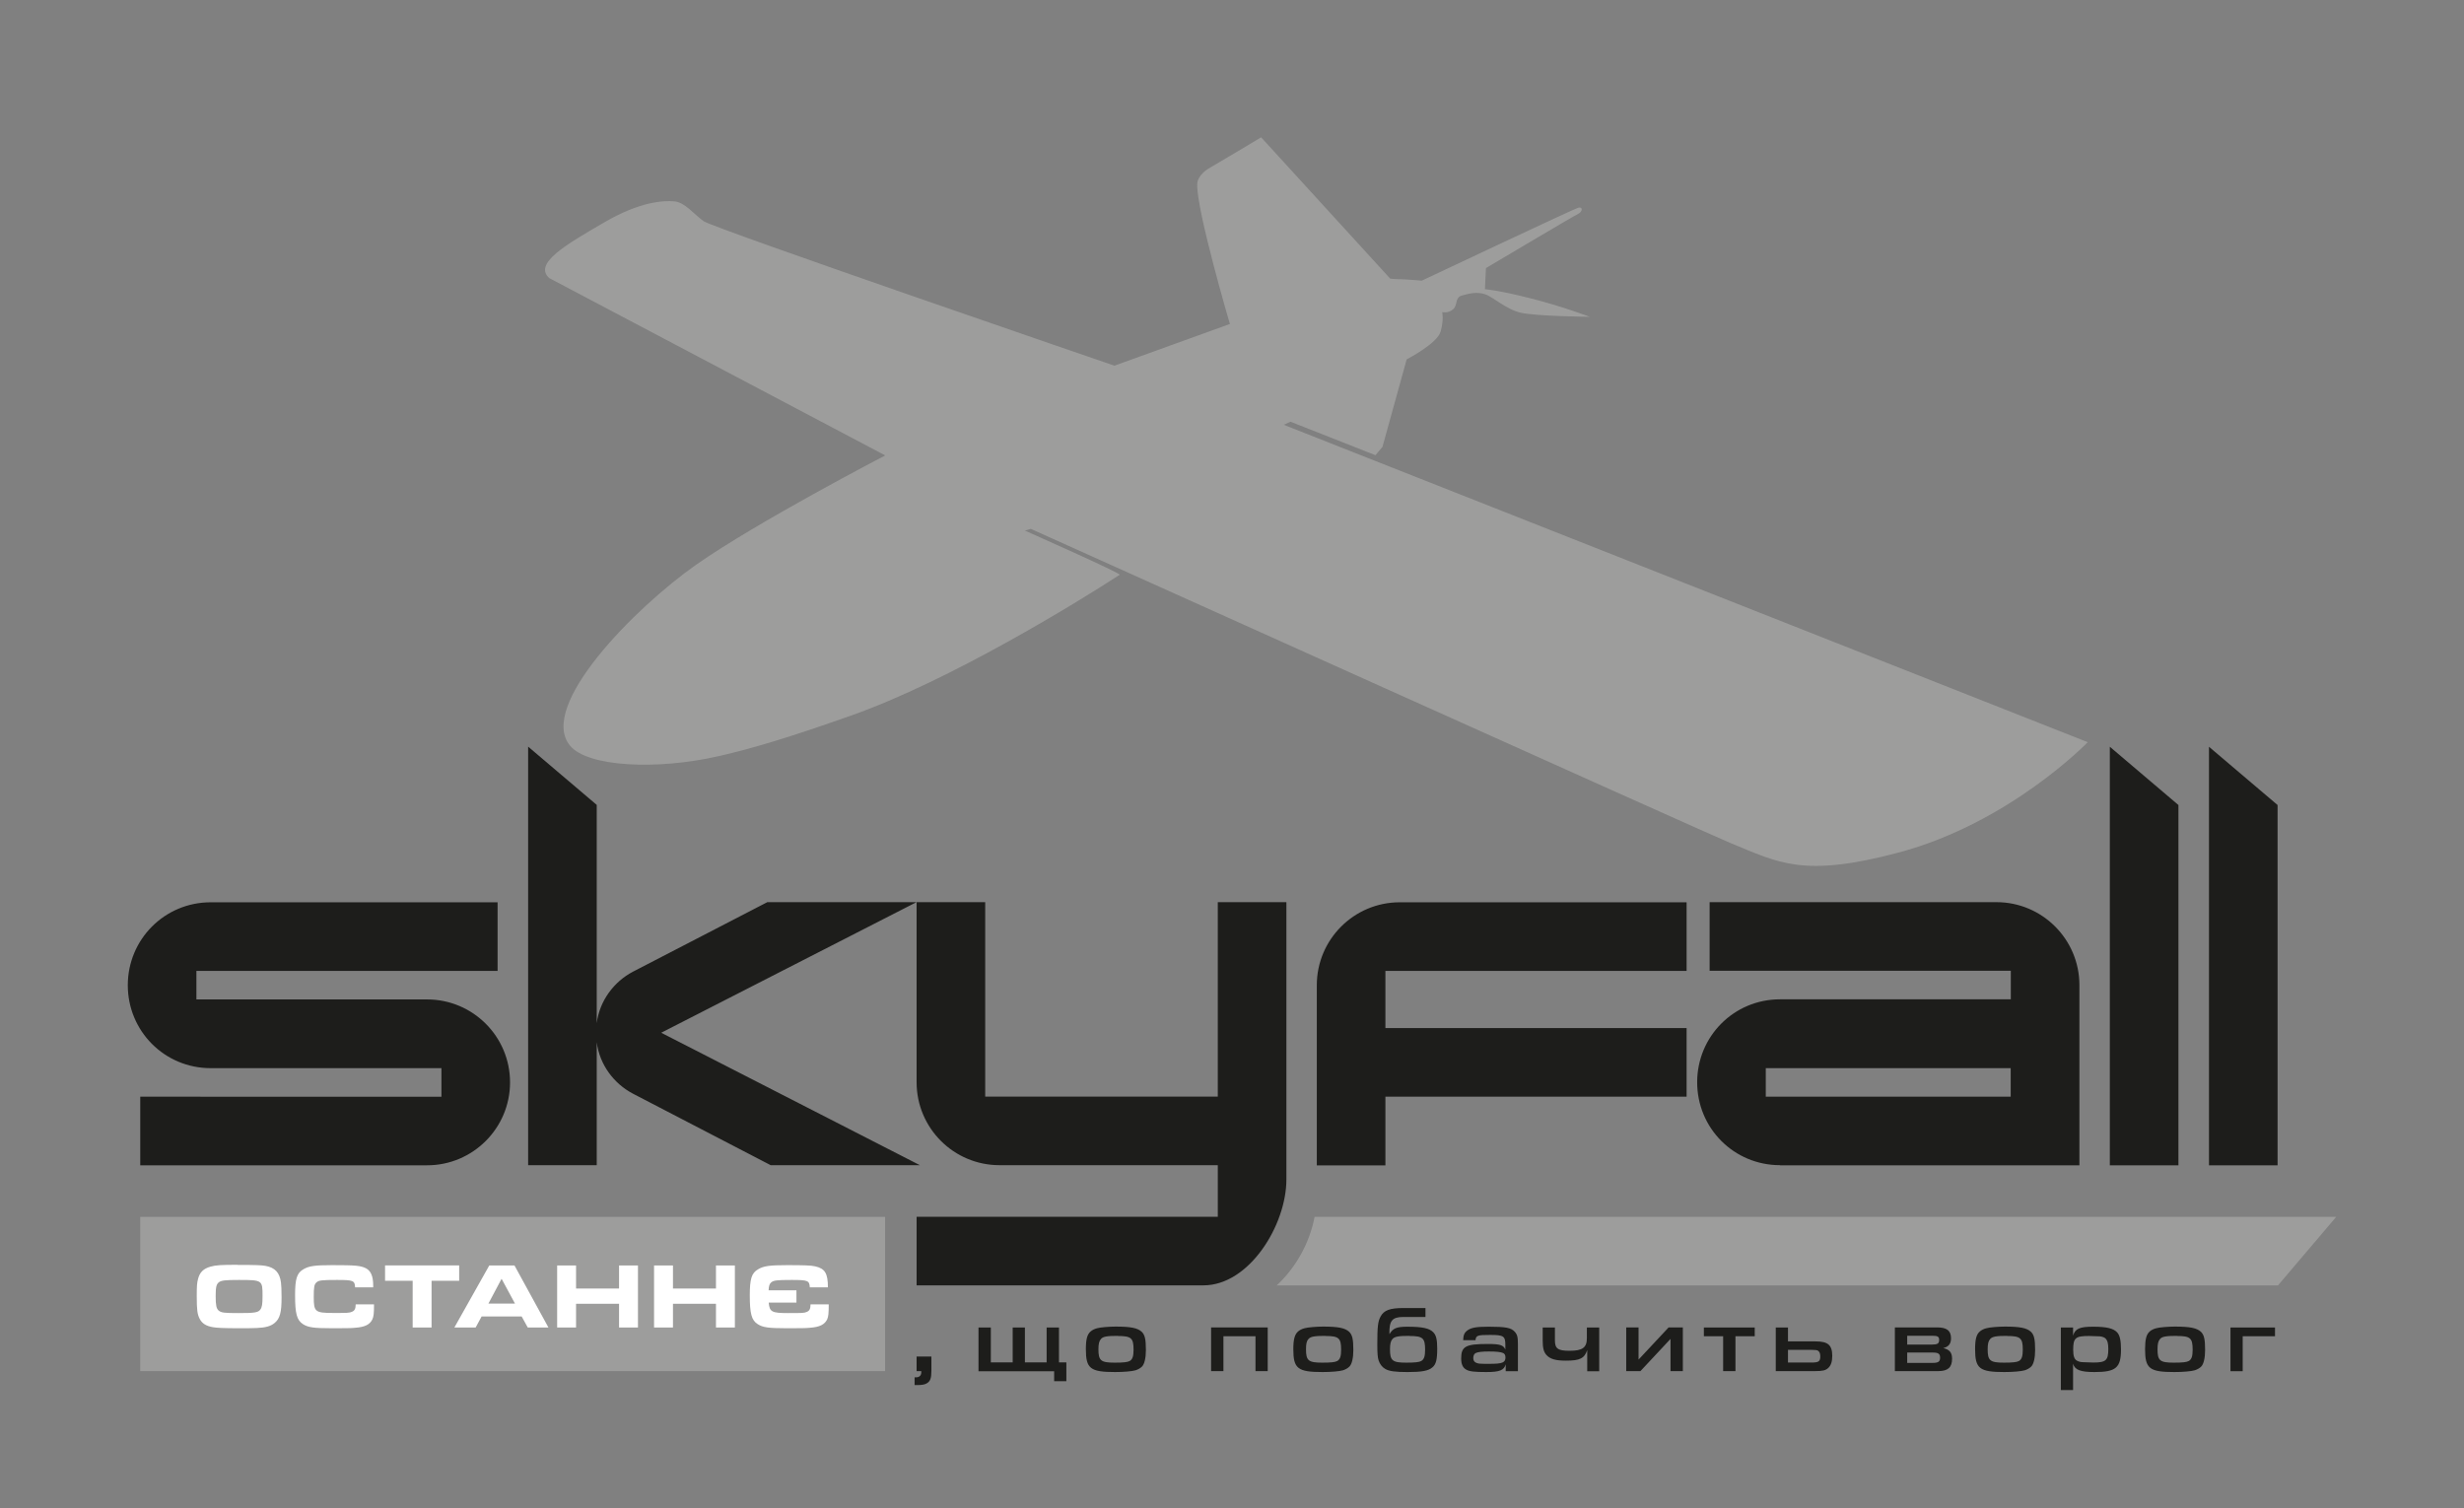
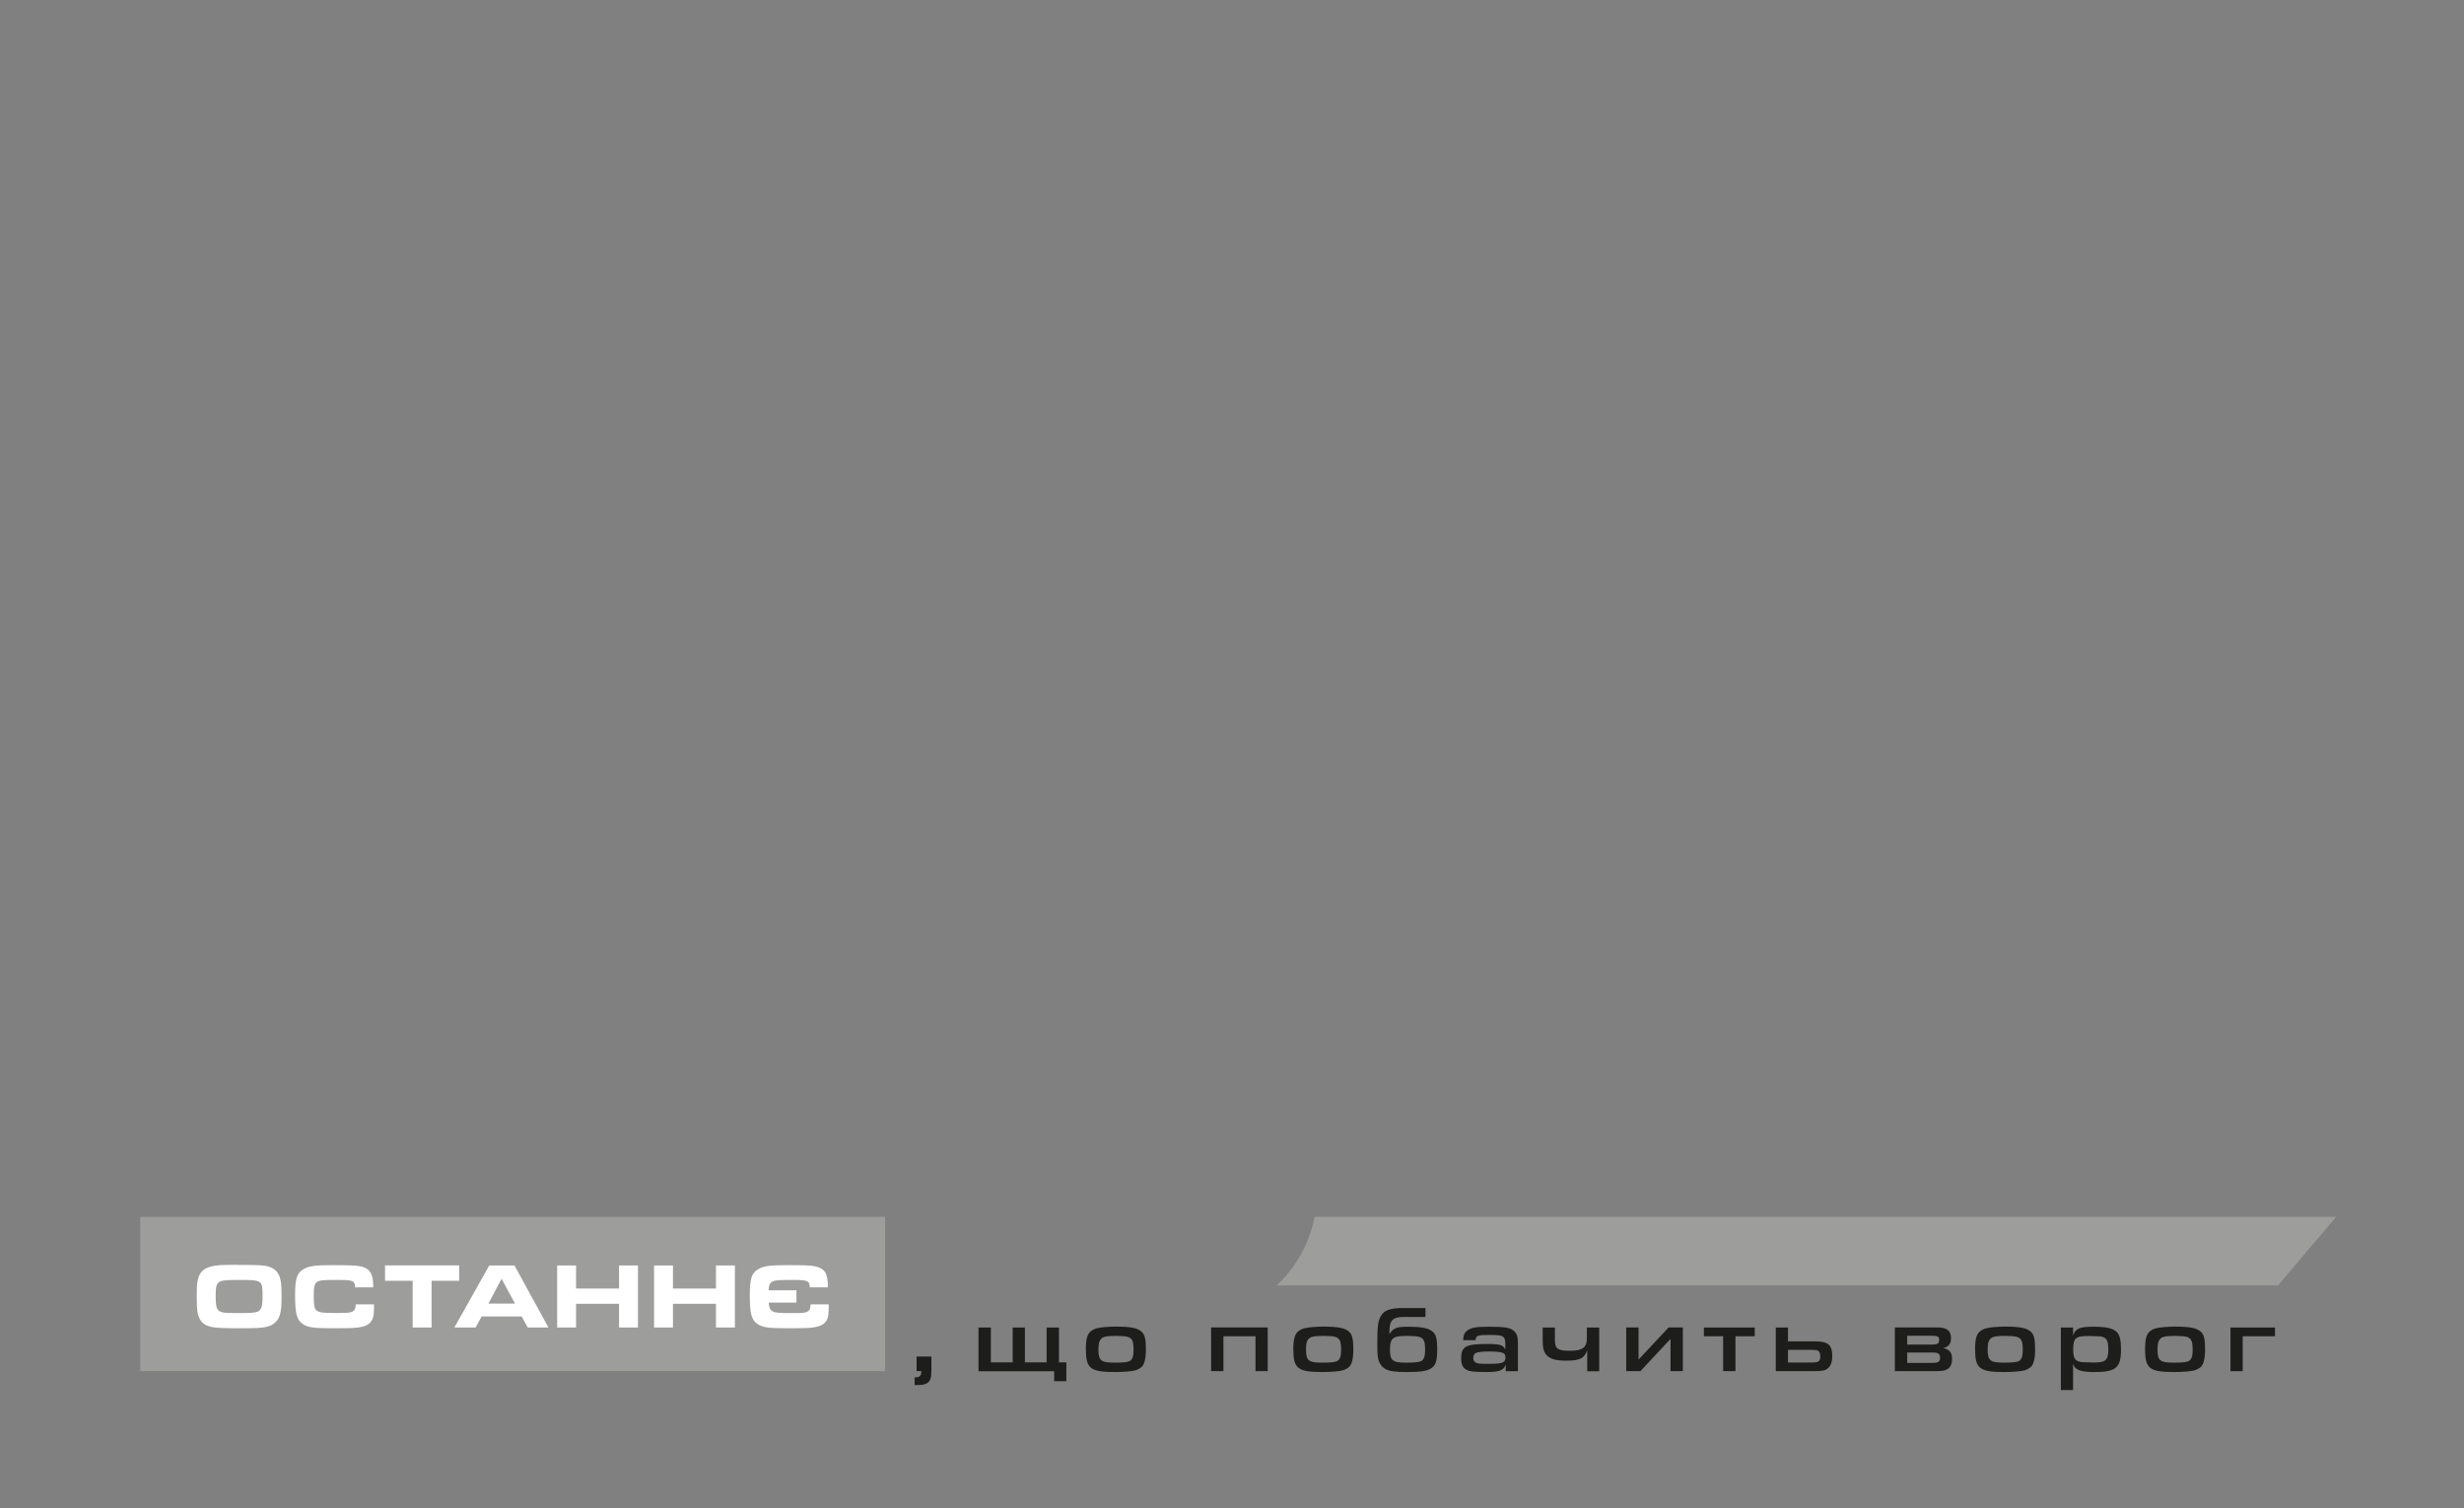
<svg xmlns="http://www.w3.org/2000/svg" id="_Шар_2" data-name="Шар_2" viewBox="0 0 209.76 128.41">
  <rect x="0" y="0" width="209.76" height="128.41" fill="#808080" stroke="none" />
  <defs>
    <style>
      .cls-1 {
        fill: none;
      }

      .cls-2 {
        fill: #1d1d1b;
      }

      .cls-3 {
        fill: #fff;
      }

      .cls-4 {
        fill: #9d9d9c;
      }

      .cls-5 {
        clip-path: url(#clippath);
      }
    </style>
    <clipPath id="clippath">
      <rect class="cls-1" width="209.76" height="128.41" />
    </clipPath>
  </defs>
  <g id="_Шар_1-2" data-name="Шар_1">
    <rect class="cls-4" x="11.94" y="103.59" width="63.41" height="13.13" />
    <g class="cls-5">
      <path class="cls-4" d="M111.91,103.59c-.43,2.27-1.61,4.33-3.23,5.84h85.24l4.96-5.84h-86.97Z" />
-       <path class="cls-4" d="M46.81,23.7l28.55,15.07s-10.92,5.67-16.12,9.32c-5.19,3.65-13.5,12.03-10.71,15.39,1.49,1.8,7.35,2.1,12.65.89,2.97-.68,6.01-1.6,11.23-3.44,8.42-2.96,19.33-9.67,22.91-12,.17-.11-8.07-3.76-8.07-3.76l.5-.15s57.75,26.01,59.55,26.74c4.12,1.68,6.17,2.98,14.31.82,9.48-2.52,16.12-9.4,16.12-9.4l-68.45-27.02.58-.26,7.23,2.85.6-.71,2.06-7.45s2.62-1.34,2.9-2.39.12-1.63.12-1.63c0,0,.49.13.92-.23.43-.36.14-1,.75-1.18.61-.17,1.26-.34,1.96-.12.7.22,1.78,1.28,3.06,1.58,1.28.3,5.88.35,5.88.35,0,0-2.36-.9-5.07-1.58-2.7-.69-3.86-.77-3.86-.77l.09-1.8s7.49-4.45,7.86-4.62c.37-.18.41-.63,0-.52-.4.11-13.32,6.21-13.32,6.21,0,0-1.28-.11-1.77-.12-.49,0-.92-.05-.92-.05l-10.99-12.03s-4.01,2.4-4.29,2.55c-.28.15-1.13.67-1.15,1.45-.07,2.2,2.78,11.89,2.78,11.89l-9.83,3.55s-34.13-11.7-34.97-12.3c-.84-.6-1.59-1.61-2.5-1.69-.89-.07-2.87-.02-6.01,1.82-3.15,1.84-6.08,3.49-4.59,4.75" />
-       <path class="cls-2" d="M16.72,85.08v-2.43h25.64v-5.84h-24.42c-3.93,0-7.06,3.16-7.06,7.06s3.12,7.06,7.06,7.06h19.64v2.43H11.94v5.84h24.42c3.89,0,7.06-3.16,7.06-7.06s-3.16-7.06-7.06-7.06h-19.64ZM56.28,87.92l21.74-11.12h-12.7l-11.44,5.92c-1.62.85-2.84,2.48-3.08,4.38v-18.58l-5.84-4.96v35.63h5.84v-10.47c.24,1.91,1.46,3.53,3.08,4.38l11.73,6.09h12.7l-22.03-11.28ZM109.51,100.41v-23.61h-5.84v16.55h-19.8v-16.55h-5.84v15.33c0,3.9,3.16,7.06,7.06,7.06h18.58v4.39h-25.64v5.84h24.42c3.89,0,7.06-5.12,7.06-9.02M117.94,93.36h25.64v-5.84h-25.64v-4.87h25.64v-5.84h-24.42c-3.89,0-7.06,3.16-7.06,7.06v15.34h5.84v-5.84ZM171.17,93.36h-20.85v-2.43h20.85v2.43ZM151.54,99.2h25.48v-15.34c0-3.89-3.16-7.06-7.06-7.06h-24.42v5.84h25.64v2.43h-19.64c-3.94,0-7.06,3.16-7.06,7.06s3.12,7.06,7.06,7.06M179.61,99.2h5.84v-30.67l-5.84-4.96v35.63ZM193.89,99.2v-30.67l-5.84-4.96v35.63h5.84Z" />
      <path class="cls-2" d="M190.93,113.75h2.74v-.74h-3.79v3.72h1.04v-2.97ZM185.31,113.73c1.15,0,1.35.17,1.35,1.17,0,.56-.09.82-.33.96-.18.1-.53.14-1.28.14-1.17,0-1.38-.17-1.38-1.13,0-.47.06-.71.21-.88.17-.21.51-.27,1.44-.27M185.13,112.93c-.53,0-1.29.06-1.57.14-.21.05-.43.16-.56.28-.28.25-.39.66-.39,1.51,0,1.65.38,1.94,2.49,1.94.71,0,1.45-.06,1.74-.15.19-.06.42-.18.55-.32.21-.21.33-.74.33-1.4,0-.94-.09-1.3-.36-1.56-.35-.32-.92-.44-2.23-.44M178.75,113.76c.21.02.4.09.49.18.17.17.24.42.24.89,0,.98-.2,1.16-1.28,1.16l-.87-.03c-.2,0-.38-.05-.52-.13-.22-.11-.32-.4-.32-.92,0-1.02.19-1.18,1.35-1.18l.92.03ZM175.44,113.01v5.32h1.04v-2.23c.16.52.63.7,1.82.7,1.83,0,2.26-.36,2.26-1.93,0-.76-.1-1.2-.33-1.45-.32-.34-.9-.48-2.04-.48s-1.53.16-1.71.76v-.69h-1.04ZM170.85,113.73c1.15,0,1.35.17,1.35,1.17,0,.56-.09.82-.33.96-.18.1-.53.14-1.28.14-1.17,0-1.38-.17-1.38-1.13,0-.47.06-.71.21-.88.18-.21.52-.27,1.44-.27M170.67,112.93c-.53,0-1.29.06-1.57.14-.21.05-.43.16-.56.28-.29.25-.4.66-.4,1.51,0,1.65.38,1.94,2.49,1.94.71,0,1.45-.06,1.74-.15.19-.06.42-.18.55-.32.21-.21.33-.74.33-1.4,0-.94-.09-1.3-.36-1.56-.35-.32-.92-.44-2.23-.44M162.36,114.46v-.75h2.17c.42,0,.55.08.55.36,0,.3-.14.39-.6.39h-2.12ZM162.36,116.01v-.87h2.2c.45,0,.6.11.6.44s-.15.44-.62.44h-2.18ZM161.31,116.72h3.69c.82,0,1.18-.31,1.18-1.05,0-.53-.21-.78-.75-.91h0c.45-.11.66-.36.66-.83,0-.65-.35-.93-1.18-.93h-3.6v3.72ZM152.21,115.99v-1.08h1.99c.35,0,.47.02.56.07.13.08.2.23.2.48,0,.44-.14.53-.75.53h-1.99ZM151.17,116.72h3.34c.65,0,.91-.06,1.13-.27.23-.21.34-.55.34-1.02,0-.92-.36-1.24-1.41-1.24h-2.36v-1.18h-1.04v3.72ZM146.69,113.75v2.97h1.05v-2.97h1.64v-.74h-4.33v.74h1.65ZM142.22,116.72h1.04v-3.72h-1.21l-2.56,2.74v-2.74h-1.05v3.72h1.21l2.56-2.74v2.74ZM136.13,113.01h-1.04v.9c0,.81-.37,1.08-1.47,1.08-.99,0-1.25-.18-1.25-.89v-1.09h-1.04v1.13c0,.62.09.95.32,1.21.31.34.78.48,1.66.48,1.18,0,1.57-.19,1.81-.9v1.8h1.02v-3.72ZM126.76,115.05c.63,0,1.01.04,1.2.13.13.05.2.19.2.37,0,.44-.25.55-1.34.55-.51,0-.77,0-.9-.02-.36-.06-.5-.2-.5-.49,0-.19.08-.35.21-.41.19-.09.54-.13,1.12-.13M125.61,114.08c.04-.4.18-.44,1.25-.44,1.14,0,1.29.1,1.29.85v.4c-.16-.39-.46-.48-1.51-.48-1.87,0-2.25.21-2.25,1.23,0,.49.13.79.44.96.26.15.69.2,1.69.2,1.15,0,1.52-.15,1.66-.66v.59h1.04v-2.3c0-.6-.05-.82-.28-1.07-.3-.33-.77-.42-2.2-.42-1.08,0-1.52.08-1.85.34-.23.18-.32.39-.33.81h1.05ZM119.97,113.73c1.15,0,1.35.17,1.35,1.17,0,.56-.09.82-.33.96-.18.1-.53.14-1.28.14-1.17,0-1.38-.17-1.38-1.13,0-.47.06-.71.21-.88.18-.21.52-.27,1.44-.27M121.39,111.35h-1.93c-1.13,0-1.65.19-1.93.72-.23.42-.28.86-.28,2.42,0,.68.03,1.09.11,1.32.11.32.3.57.56.72.33.2.86.27,1.9.27,1.21,0,1.78-.1,2.12-.4.31-.25.41-.66.41-1.59,0-.77-.09-1.15-.33-1.39-.33-.35-.93-.48-2.22-.48-.9,0-1.21.13-1.5.61h-.02c-.02-1.12.23-1.43,1.17-1.44h1.9v-.75ZM112.82,113.73c1.15,0,1.35.17,1.35,1.17,0,.56-.09.82-.33.96-.18.1-.53.14-1.28.14-1.17,0-1.38-.17-1.38-1.13,0-.47.05-.71.21-.88.17-.21.51-.27,1.44-.27M112.63,112.93c-.53,0-1.29.06-1.57.14-.21.05-.43.16-.56.28-.28.25-.4.66-.4,1.51,0,1.65.38,1.94,2.49,1.94.71,0,1.45-.06,1.74-.15.19-.06.42-.18.55-.32.21-.21.33-.74.33-1.4,0-.94-.09-1.3-.36-1.56-.35-.32-.92-.44-2.23-.44M104.15,113.75h2.73v2.97h1.04v-3.72h-4.82v3.72h1.05v-2.97ZM95.15,113.73c1.15,0,1.35.17,1.35,1.17,0,.56-.09.82-.33.96-.18.1-.53.14-1.28.14-1.17,0-1.38-.17-1.38-1.13,0-.47.06-.71.21-.88.17-.21.51-.27,1.44-.27M94.97,112.93c-.53,0-1.29.06-1.57.14-.21.05-.43.16-.56.28-.29.25-.4.66-.4,1.51,0,1.65.38,1.94,2.49,1.94.71,0,1.45-.06,1.74-.15.19-.06.42-.18.55-.32.21-.21.33-.74.33-1.4,0-.94-.09-1.3-.36-1.56-.35-.32-.92-.44-2.23-.44M90.78,117.57v-1.59h-.63v-2.97h-1.05v2.97h-1.85v-2.97h-1.04v2.97h-1.86v-2.97h-1.05v3.72h6.44v.85h1.04ZM78.03,115.49v1.23h.4s0,.09,0,.1c0,.27-.17.43-.44.43h-.13s0,.66,0,.66c.07,0,.15,0,.17,0,.45,0,.67-.04.85-.14.32-.18.41-.44.41-1.09v-1.2h-1.28Z" />
      <path class="cls-3" d="M65.43,109.84c.02-.36.07-.54.22-.67.2-.17.43-.21,1.74-.21,1.4,0,1.51.05,1.55.63h1.54c0-1.2-.25-1.6-1.09-1.79-.33-.08-.98-.1-2.39-.1-1.48,0-1.99.07-2.46.35-.56.32-.71.82-.71,2.22,0,1.56.15,2.12.67,2.45.43.28.92.35,2.44.35,1.06,0,1.69,0,2.01-.04.83-.06,1.25-.27,1.47-.72.1-.24.13-.5.13-1.27h-1.55c0,.38-.09.55-.32.64-.22.1-.4.1-1.59.1-1.39,0-1.58-.1-1.65-.89h2.36v-1.05h-2.36ZM55.68,113.01h1.61v-2.02h3.66v2.02h1.61v-5.28h-1.61v1.96h-3.66v-1.96h-1.61v5.28ZM47.43,113.01h1.61v-2.02h3.66v2.02h1.61v-5.28h-1.61v1.96h-3.66v-1.96h-1.61v5.28ZM41.58,110.97l1.12-2.11,1.14,2.11h-2.27ZM38.67,113.01h1.82l.51-.94h3.41l.52.94h1.76l-2.89-5.28h-2.15l-2.97,5.28ZM35.13,113.01h1.61v-3.98h2.35v-1.31h-6.31v1.31h2.35v3.98ZM30.28,111.03c0,.38-.09.55-.32.64-.22.1-.4.1-1.59.1-1.55,0-1.66-.1-1.66-1.36,0-.86.04-1.07.23-1.24.2-.18.43-.21,1.75-.21,1.39,0,1.51.05,1.54.63h1.54v-.17c0-.78-.2-1.24-.63-1.46-.45-.22-.88-.26-2.85-.26-1.48,0-1.99.07-2.46.35-.56.32-.71.82-.71,2.21,0,1.57.15,2.12.67,2.46.43.28.92.35,2.44.35,1.05,0,1.69,0,2.01-.04.82-.06,1.25-.27,1.46-.72.11-.24.14-.5.14-1.27h-1.56ZM20.35,108.96c1.98,0,2,.02,2,1.35,0,.71-.04.97-.19,1.17-.18.25-.47.3-1.85.3-1.21,0-1.47-.03-1.69-.21-.2-.17-.26-.45-.26-1.23s.06-1.02.28-1.19c.21-.15.53-.19,1.71-.19M20.23,107.67c-1.4,0-1.88.03-2.32.16-.59.17-.9.47-1.05,1.04-.09.36-.11.58-.11,1.47,0,1.16.05,1.55.25,1.93.2.39.54.61,1.12.71.32.06.96.09,2.22.09.51,0,1.22,0,1.51-.02.77-.03,1.21-.16,1.53-.43.45-.37.59-.89.59-2.16,0-.64-.02-1.07-.05-1.28-.11-.85-.51-1.27-1.32-1.42-.37-.06-.84-.08-2.36-.08" />
    </g>
  </g>
</svg>